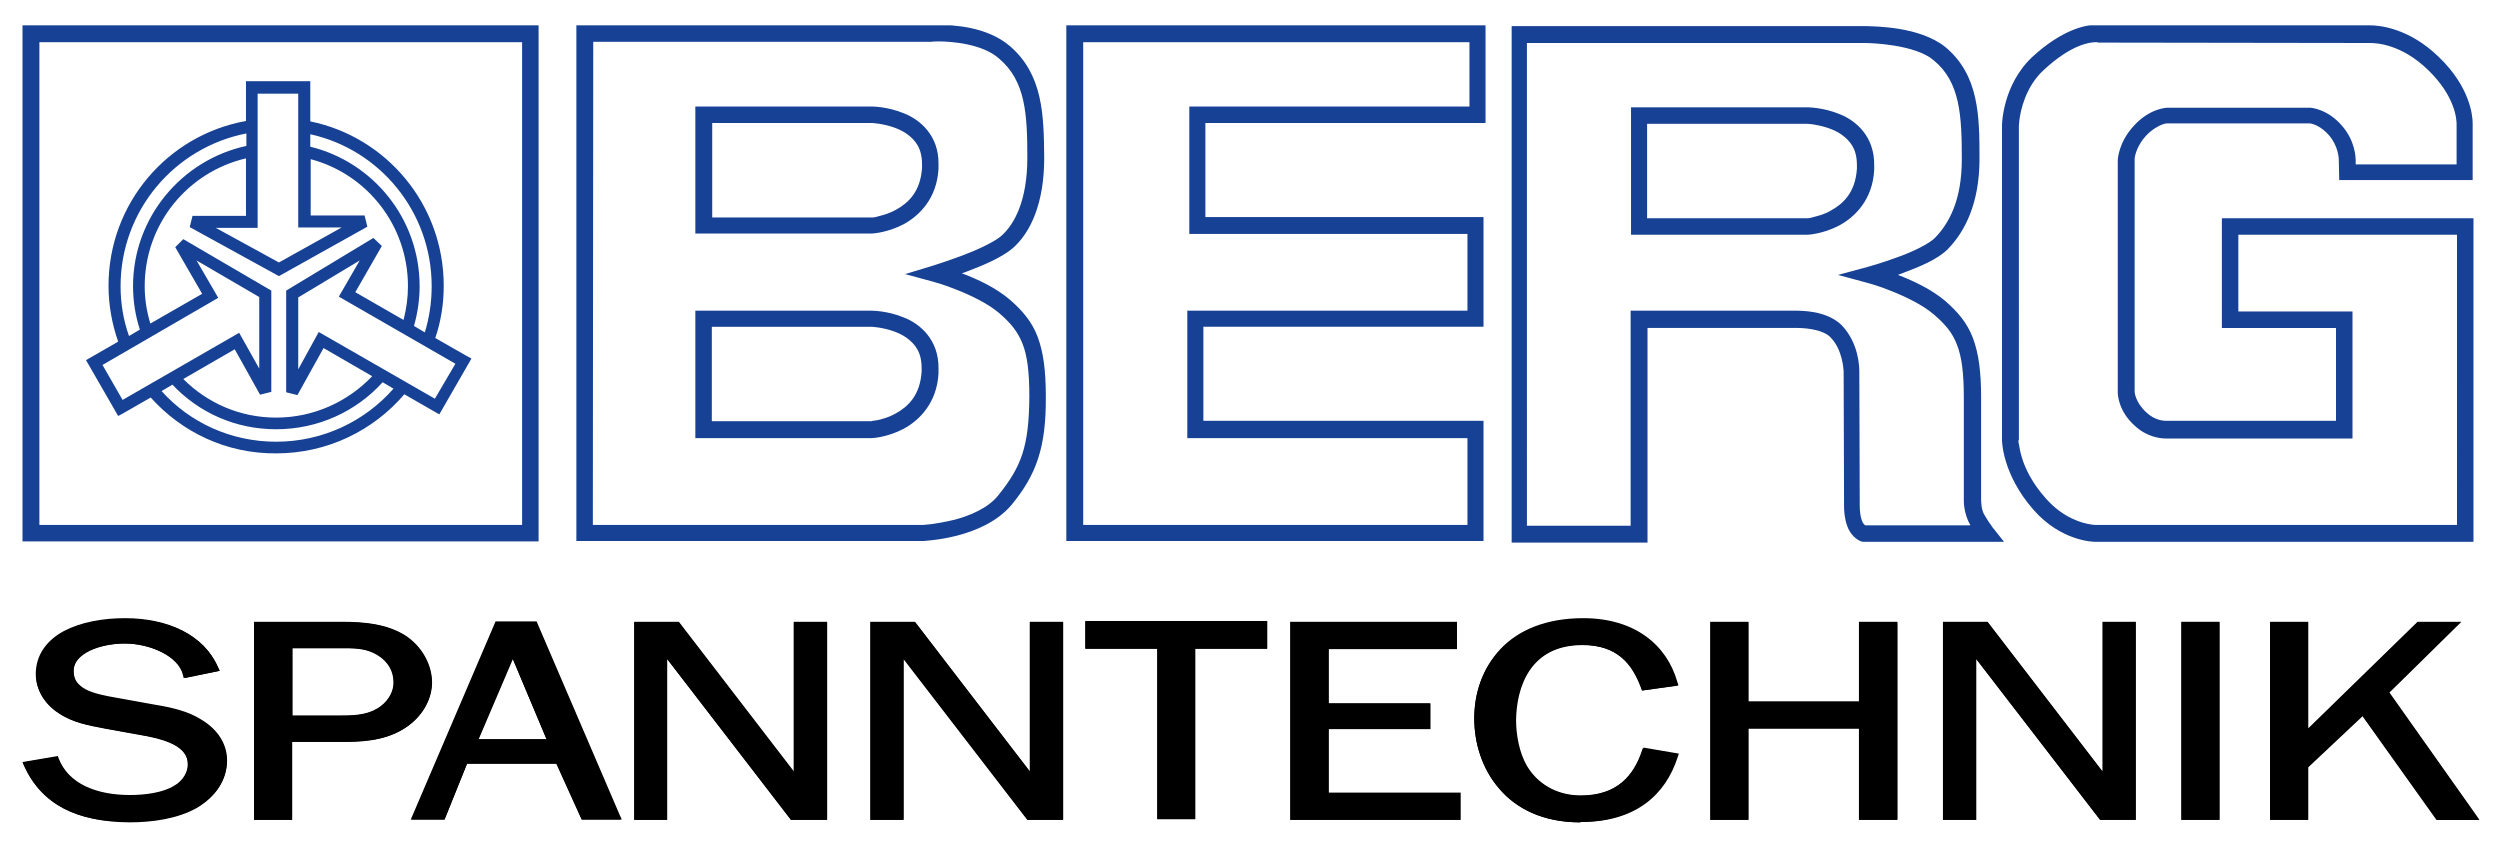
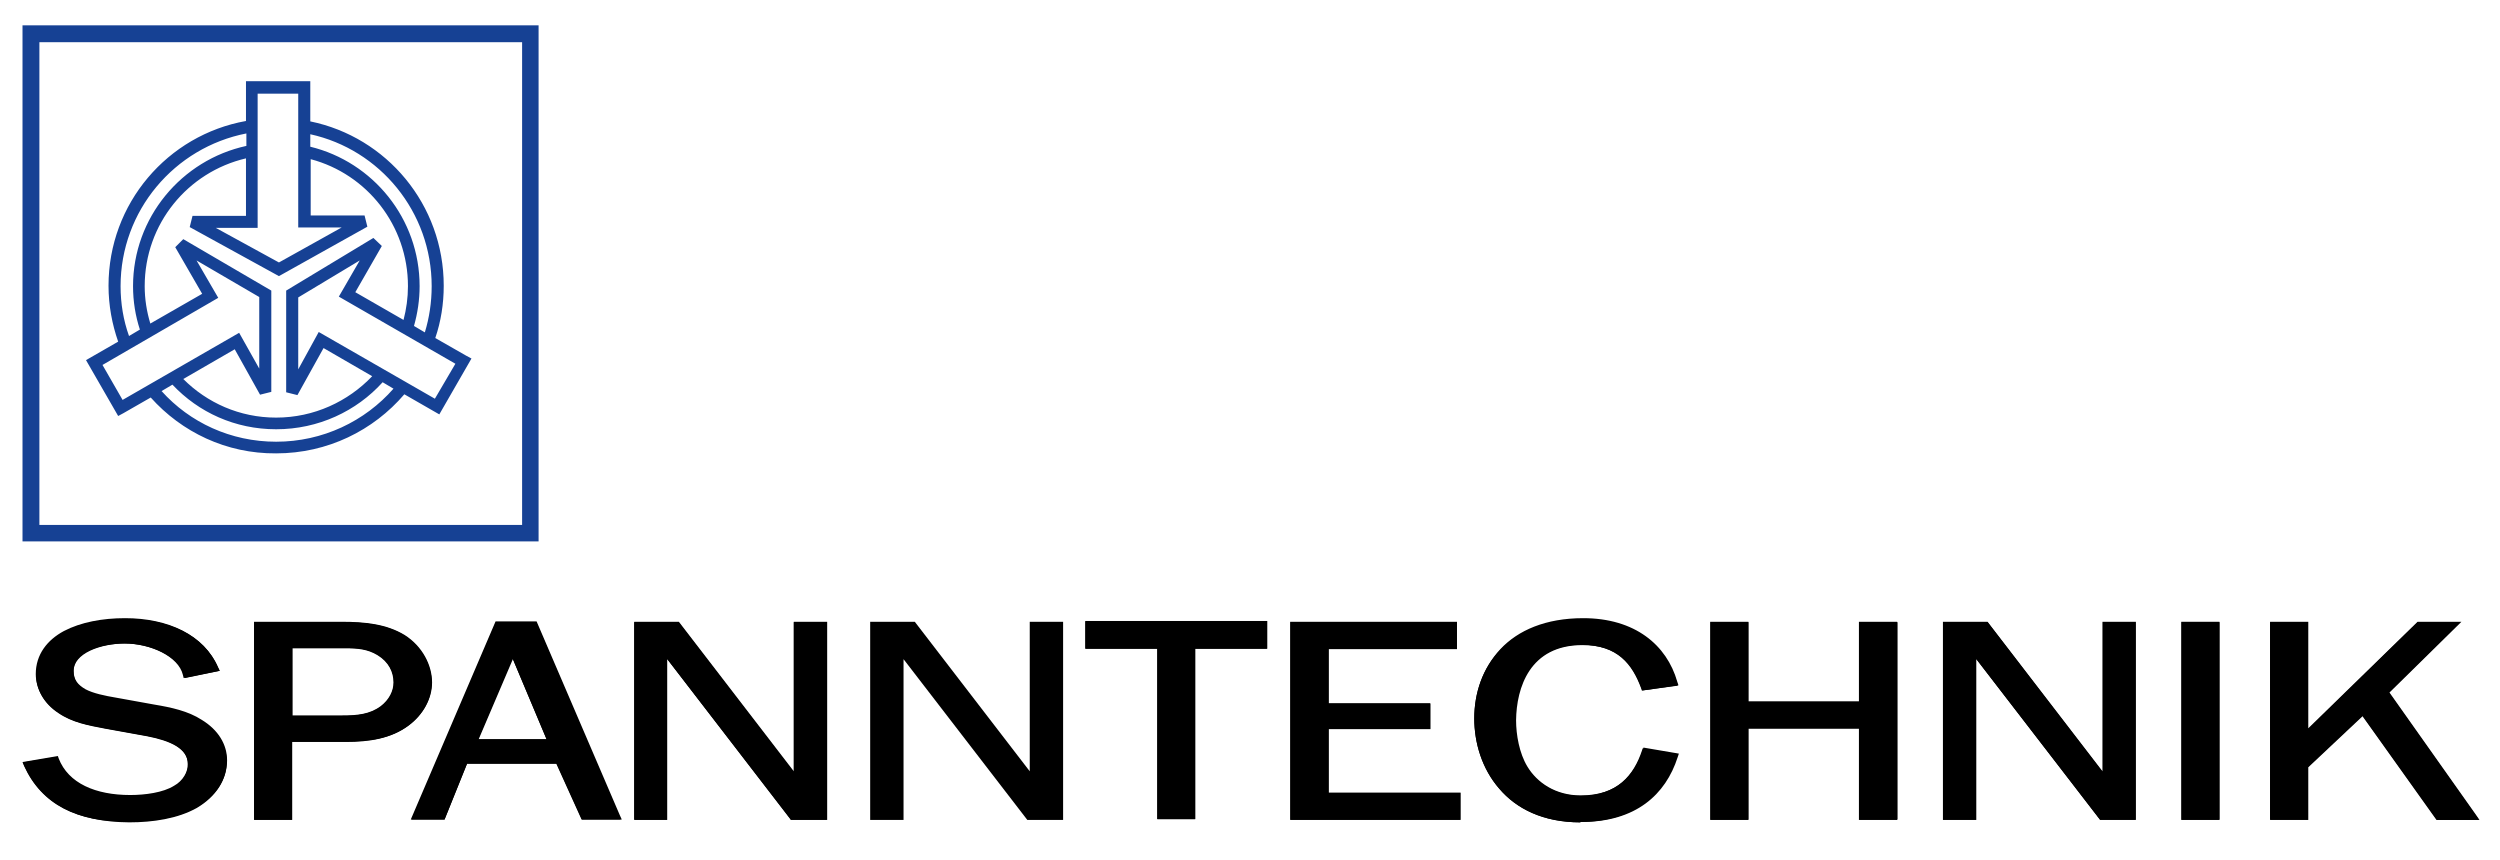
<svg xmlns="http://www.w3.org/2000/svg" xmlns:xlink="http://www.w3.org/1999/xlink" version="1.1" id="Ebene_1" x="0px" y="0px" viewBox="0 0 622 214" style="enable-background:new 0 0 622 214;" xml:space="preserve">
  <style type="text/css">
	.st0{fill:#164194;}
	.st1{clip-path:url(#SVGID_00000070107964681984330730000018160186480182490274_);fill:#164194;}
	.st2{clip-path:url(#SVGID_00000070107964681984330730000018160186480182490274_);}
	.st3{clip-path:url(#SVGID_00000070107964681984330730000018160186480182490274_);fill-rule:evenodd;clip-rule:evenodd;}
</style>
  <path class="st0" d="M5.6,134.8V8.4V6.3H134v128.4H5.6z M9.8,130.6h120.1V10.5H9.8L9.8,130.6z" />
  <g>
    <defs>
      <rect id="SVGID_1_" x="5.6" y="6.3" width="611.4" height="199.4" />
    </defs>
    <clipPath id="SVGID_00000119805762922954099240000005052644947140125088_">
      <use xlink:href="#SVGID_1_" style="overflow:visible;" />
    </clipPath>
    <path style="clip-path:url(#SVGID_00000119805762922954099240000005052644947140125088_);fill:#164194;" d="M37.5,98.9l-6.8,3.9   l-1.3,0.7l-8-13.9l8-4.6c-1.5-4.3-2.4-9-2.4-13.9c0-20.5,14.7-37.5,34.2-41v-8.4v-1.5h16v10c19,3.9,33.2,20.7,33.2,40.9   c0,4.5-0.7,8.9-2.1,13l7.7,4.4l-0.7,1.3l0.7-1.3l1.3,0.7l-8,13.9l-8.7-5c-7.7,9-19.1,14.7-31.9,14.7   C56.3,112.9,45.2,107.5,37.5,98.9 M68.7,109.9c11.6,0,22.1-5.1,29.2-13.2l-2.7-1.6c-6.5,7.2-16,11.7-26.5,11.7   c-10.2,0-19.3-4.2-25.8-11.1l-2.7,1.6C47.2,105.1,57.4,109.9,68.7,109.9 M68.7,103.9c9.4,0,17.9-4,23.9-10.3l-12.1-7L74,98.3   l-2.8-0.7l0-25.3l21.7-13.1l2.1,2l-6.6,11.5l12,6.9c0.7-2.7,1.1-5.5,1.1-8.4c0-15.1-10.2-27.9-24.2-31.6v14h13.4l0.7,2.8L69.4,68.7   L47.2,56.5l0.7-2.8h13.3V39.4C46.7,42.8,36,55.7,36,71.2c0,3.2,0.5,6.3,1.4,9.3l12.9-7.4l-6.7-11.6l2-2l21.9,12.8l0,25.2l-2.8,0.7   l-6.3-11.3l-12.8,7.4C51.5,100.2,59.6,103.9,68.7,103.9 M30,101.6l1.3-0.7L30,101.6z M54.3,74.1L25.5,90.8l5,8.7l29-16.7l5,8.9   l0-17.8l-15.6-9.1L54.3,74.1z M108.2,99.2l5.1-8.7l-29-16.7l5.2-9L74.2,74l0,17.9l5.1-9.3L108.2,99.2z M30,71.2   c0,4.3,0.7,8.5,2.1,12.4l2.7-1.6c-1.1-3.4-1.7-7-1.7-10.8c0-17.1,12.1-31.4,28.2-34.9v-3.1C43.4,36.7,30,52.4,30,71.2 M105.7,82.7   c1.1-3.6,1.7-7.5,1.7-11.5c0-18.5-12.9-34-30.2-37.8v3.1c15.6,3.8,27.2,17.9,27.2,34.7c0,3.4-0.5,6.7-1.4,9.9L105.7,82.7z    M69.4,65.3L85,56.6H74.2V23.3H64.1v33.4H53.7L69.4,65.3z M62.7,23.3v-1.5V23.3z" />
-     <path style="clip-path:url(#SVGID_00000119805762922954099240000005052644947140125088_);fill:#164194;" d="M376.1,135V6.5h88.1   c0.1,0,0.1,0,0.2,0c1.9,0.1,13.1,0,19.6,5.2c8.4,7,8.5,17.2,8.5,27.8c0,11.2-3.7,18.2-7.9,22.5c-2.6,2.6-7.1,4.4-11.1,5.9   c-0.4,0.2-0.9,0.3-1.3,0.5c3.7,1.4,8.4,3.6,11.8,6.5c3.1,2.7,5.5,5.5,6.9,9.3c1.4,3.8,2,8.3,2,14.7h0l0,25.4c0,0,0,0.6,0.1,1.5   c0.1,0.9,0.4,1.9,0.9,2.6c0.6,1,1.1,1.8,1.5,2.3c0.3,0.5,0.5,0.7,0.5,0.7l2.7,3.4h-34.9l-0.2,0c-0.5,0-2.8-0.9-3.9-3.9   c-0.7-1.9-0.8-3.9-0.8-5c0-0.4,0-0.7,0-0.9l-0.1-32.1c0,0,0-0.1,0-0.2c0-0.6-0.2-5.7-3.3-8.8c-0.9-1-2.9-1.7-4.7-2   c-1.8-0.3-3.3-0.3-3.3-0.3h-37.5V135H376.1z M380.2,130.8h25.5V77.3h41.6c0.2,0.1,6.9-0.3,10.9,3.6c4.4,4.6,4.4,10.7,4.4,11.7v0.1   l0.1,32.3l0,0.1c0,0,0,0.2,0,0.7c0,0.9,0.1,2.5,0.5,3.6c0.3,0.9,0.7,1.2,0.9,1.3h26.1c0,0,0,0,0-0.1c-1.7-2.9-1.6-6.1-1.6-6.2   l0-25.4c0-6.1-0.5-10.2-1.7-13.2c-1.1-3-2.9-5.1-5.8-7.6c-2.7-2.3-6.8-4.3-10.3-5.7c-3.4-1.4-6.1-2.1-6.1-2.1l-7.4-2l7.4-2   c0,0,3.3-0.9,7.1-2.3c3.8-1.3,8.1-3.4,9.6-4.9c3.5-3.6,6.7-9.3,6.7-19.6c0-10.8-0.4-19.2-7-24.6c-4.5-3.9-15.4-4.3-17-4.3h-0.1   l-0.1,0l-84,0V130.8z M521.2,134.8c-0.3,0-8.4-0.1-15.3-8c-7.7-8.8-7.8-17-7.8-17.3V31.2c0-0.2,0.1-10,7.5-17   c7.7-7.1,13.6-8,15.7-8c0.3,0,0.5,0,0.6,0l67.1,0.1c0.1,0,0.3,0,0.6,0c2.3,0,9.7,0.6,17.2,7.9c7.7,7.4,8.4,14.5,8.4,16.5   c0,0.2,0,0.3,0,0.4v13.7H582l-0.1-4.6l0-0.1v-0.2c0-0.7-0.2-3.6-2.4-6.2c-2-2.3-4-2.9-4.8-3c-0.1,0-0.2,0-0.2,0l-35.1,0l0,0   c-0.1,0-0.1,0-0.3,0c-0.3,0-0.7,0.1-1.2,0.3c-1,0.4-2.5,1.2-4,2.8c-2.1,2.3-2.7,4.7-2.8,5.6c0,0.2,0,0.3,0,0.3v57.7   c0,0.3,0.2,2.7,2.9,5.2c2.1,2,4.3,2.1,5,2.1c0.2,0,0.2,0,0.2,0l0.1,0h41.9V81.6h-28.4V54.3h62.6v80.5H521.2z M502.2,109.5   c0,0,0,0,0,0.2c0,0.2,0,0.5,0.1,0.8c0.1,0.7,0.3,1.8,0.7,3.2c0.8,2.7,2.5,6.4,6,10.3c4.4,5,9.2,6.2,11.3,6.5c0.7,0.1,1,0.1,1,0.1   h90V58.4h-54.4v19.1h28.4v31.6h-45.9c-0.1,0-0.3,0-0.5,0c-1.3,0-4.7-0.3-7.8-3.2c-4-3.6-4.2-7.6-4.2-8.3v0l0-57.7   c0-0.3,0.2-4.5,4-8.6c3.9-4.3,8-4.5,8.4-4.5h35.3l0.1,0c0.3,0,4.4,0.3,8,4.5c3.2,3.7,3.4,7.6,3.4,8.9c0,0.1,0,0.2,0,0.3l0,0.4h25.1   v-9.7l0-0.1c0,0,0,0,0-0.2c0-1.2-0.3-6.9-7.1-13.5c-6.6-6.4-12.8-6.7-14.4-6.7c-0.3,0-0.3,0-0.3,0l-0.1,0l-67.4-0.1V8.4l0.3-2   l-0.3,2v2.1h-0.2l-0.1,0c0,0-0.1,0-0.2,0c-1.1,0-5.8,0.3-12.9,6.9c-4.5,4.1-5.8,10-6.1,12.7c-0.1,0.9-0.1,1.3-0.1,1.3V109.5z    M265.3,134.8V8.4V6.3h104.3v24.3l-69.7,0v23.4h69.2v27.3h-69.7v23.4h69.7v29.9H265.3z M269.5,130.6h95.6V109h-69.7V77.3h69.7V58.2   h-69.2V26.5h69.7V10.5h-96.1L269.5,130.6z M143.4,134.8V8.4V6.3h88c0.3,0,1-0.1,2-0.1c3.8,0,12.2,0.4,17.9,5.3   c8.2,7.1,8.4,17.1,8.5,27.8c0,11.1-3.3,18.6-8,22.6c-2.7,2.2-7.1,4.1-11.1,5.6c-0.5,0.2-1,0.4-1.4,0.5c3.8,1.4,8.5,3.6,12,6.6   c3.1,2.7,5.5,5.5,6.9,9.3c1.4,3.8,2,8.3,2,14.7c0.1,12.6-2.3,19.5-8.6,27.1c-7.2,8.4-21.5,8.8-21.7,8.9l-0.1,0H143.4z M147.5,130.6   h82.2c0.2,0,0.9-0.1,2.1-0.2c1.3-0.2,3.2-0.5,5.3-1c4.1-1,8.8-3,11.3-6.2c5.8-7.2,7.6-12.2,7.7-24.5c0-6.1-0.5-10.2-1.7-13.2   c-1.2-3-2.9-5.1-5.8-7.6c-2.7-2.3-6.8-4.3-10.3-5.7c-3.4-1.4-6.1-2.1-6.1-2.1l-7-1.9l6.9-2.1c0,0,3.2-1,7-2.4   c3.8-1.4,8.1-3.4,9.9-4.9c3.5-3,6.6-9.1,6.6-19.5c0-10.8-0.4-19.1-7-24.7c-4.1-3.7-11.8-4.3-15.2-4.3c-1.1,0-1.7,0.1-1.7,0.1   l-0.1,0h-84L147.5,130.6z M145.4,10.5V8.4V10.5z M173,108.9V79.4v-2.1h43.8c0.2,0,4,0,8.1,1.7c4.1,1.6,8.7,5.6,8.6,12.7   c0,0.4,0,0.8,0,1.2c-0.4,7.4-4.8,11.7-8.7,13.8c-4,2.1-7.7,2.3-7.8,2.3l0,0H173z M177.2,104.8h39.5c0.1,0,0.2,0,0.4-0.1   c0.3,0,0.8-0.1,1.4-0.2c1.2-0.3,2.7-0.7,4.3-1.6c3.1-1.7,6.1-4.5,6.5-10.4c0-0.3,0-0.6,0-0.9c0-4-1.6-6-3.8-7.6   c-2.1-1.5-5-2.2-6.8-2.5c-1.3-0.2-2-0.2-2-0.2h-39.6V104.8z M175.1,81.4v-2.1V81.4z M405.8,58.4V28.8v-2.1h43.8c0.1,0,4,0,8.1,1.7   c4.1,1.6,8.7,5.6,8.6,12.7c0,0.4,0,0.8,0,1.2c-0.4,7.4-4.8,11.7-8.7,13.8c-4,2.1-7.7,2.3-7.8,2.3h-0.1H405.8z M409.9,54.3h39.5   c0.1,0,0.2,0,0.4,0c0.3,0,0.8-0.1,1.4-0.3c1.2-0.3,2.8-0.7,4.3-1.6c3.1-1.7,6.1-4.5,6.5-10.4c0-0.3,0-0.6,0-0.9c0-4-1.6-6-3.8-7.6   c-2.1-1.5-5-2.2-6.8-2.5c-1.2-0.2-2-0.2-2-0.2h-39.6V54.3z M407.8,30.9v-2.1V30.9z M173,58.2V28.6v-2.1h43.8c0.2,0,4,0,8.1,1.7   c4.1,1.6,8.7,5.6,8.6,12.6c0,0.4,0,0.8,0,1.2c-0.4,7.4-4.8,11.7-8.7,13.8c-4,2.1-7.7,2.3-7.8,2.3h0H173z M177.2,54.1h39.6   c0.1,0,0.2,0,0.4,0c0.3,0,0.8-0.1,1.4-0.3c1.2-0.3,2.7-0.7,4.3-1.6c3.1-1.7,6.1-4.5,6.5-10.4c0-0.3,0-0.6,0-0.9c0-4-1.6-6-3.8-7.6   c-2.1-1.5-5-2.2-6.8-2.5c-1.3-0.2-2-0.2-2-0.2h-39.6V54.1z M175.1,30.7v-2.1V30.7z" />
    <path style="clip-path:url(#SVGID_00000119805762922954099240000005052644947140125088_);" d="M6.8,190.3   c4.2,9.2,12.7,13.6,25.5,13.6c5.7,0,11.8-0.8,16.4-3.5c4.6-2.6,7.1-6.5,7.1-10.8c0-3.8-1.9-7-5.9-9.4c-3.2-2.1-7.3-3-11.5-3.7   l-9.4-1.7c-5.9-1-11.4-2.2-11.4-7.6c0-5.2,7.5-7.6,13.5-7.6c6.7,0,14,3.2,15.4,8.4l7.2-1.5c-3.4-7.7-11.8-11.7-22.4-11.7   c-10.9,0-21.4,4-21.4,13.1c0,3.3,1.8,6.6,5.1,8.8c3.3,2.3,7.2,3.1,11.4,3.8l10.5,1.9c5.5,1,10.7,3,10.7,7.8c0,2.3-1.5,4.7-3.9,6.1   c-2.9,1.7-7.5,2.4-11.3,2.4c-8.8,0-16-3.1-18.6-9.7L6.8,190.3z" />
    <path style="clip-path:url(#SVGID_00000119805762922954099240000005052644947140125088_);" d="M6,190.6l-0.4-1l8.8-1.5l0.2,0.6   c2.4,6.2,9.2,9.1,17.8,9.1c3.7,0,8.2-0.6,10.9-2.3c2.2-1.2,3.5-3.5,3.4-5.4c0-2.1-1.1-3.4-2.9-4.6c-1.8-1.1-4.4-1.9-7.2-2.4   l-10.5-1.9c-4.2-0.8-8.2-1.5-11.7-4c-3.5-2.3-5.5-5.9-5.5-9.5c0-4.9,2.9-8.5,7-10.7c4.2-2.2,9.6-3.2,15.2-3.2   c10.7,0,19.6,4.1,23.1,12.2l0.4,0.9l-8.9,1.8l-0.2-0.8c-1.1-4.6-8.1-7.8-14.6-7.8c-2.9,0-6.2,0.6-8.6,1.7c-2.5,1.2-4,2.8-4,5   c0,2.4,1.1,3.6,3,4.7c1.9,1,4.7,1.6,7.7,2.1l9.4,1.7c4.2,0.7,8.4,1.6,11.8,3.8c4.1,2.5,6.3,6.1,6.3,10.1c0,4.6-2.7,8.8-7.5,11.6   c-4.8,2.8-11.1,3.6-16.8,3.6h-0.2C19.2,204.6,10.4,200.2,6,190.6 M32.3,203c5.6,0,11.6-0.8,16-3.4c4.4-2.5,6.6-6.1,6.7-10.1   c0-3.5-1.7-6.4-5.5-8.8c-3-2-7.1-2.9-11.2-3.6l-9.4-1.7c-2.9-0.5-5.8-1.1-8.1-2.3c-2.3-1.1-4-3.1-3.9-6.1c0.2-6.2,8.2-8.3,14.3-8.4   c6.6,0,13.9,2.9,16,8.3l5.4-1.1c-3.5-6.7-11.3-10.2-21.2-10.3c-5.4,0-10.6,1-14.4,3c-3.8,2.1-6.1,5-6.2,9.3c0,3,1.7,6,4.8,8.1   c3.1,2.2,6.8,2.9,11,3.7l10.5,1.9c2.8,0.5,5.6,1.3,7.7,2.6c2.1,1.3,3.7,3.3,3.7,6c0,2.6-1.7,5.3-4.3,6.8c-3.2,1.9-7.8,2.5-11.7,2.5   c-8.7,0-16.2-2.9-19.1-9.6L8,190.9C12.2,199.1,20.1,203,32.3,203" />
-     <path style="clip-path:url(#SVGID_00000119805762922954099240000005052644947140125088_);" d="M6.8,190.3   c4.2,9.2,12.7,13.6,25.5,13.6c5.7,0,11.8-0.8,16.4-3.5c4.6-2.6,7.1-6.5,7.1-10.8c0-3.8-1.9-7-5.9-9.4c-3.2-2.1-7.3-3-11.5-3.7   l-9.4-1.7c-5.9-1-11.4-2.2-11.4-7.6c0-5.2,7.5-7.6,13.5-7.6c6.7,0,14,3.2,15.4,8.4l7.2-1.5c-3.4-7.7-11.8-11.7-22.4-11.7   c-10.9,0-21.4,4-21.4,13.1c0,3.3,1.8,6.6,5.1,8.8c3.3,2.3,7.2,3.1,11.4,3.8l10.5,1.9c5.5,1,10.7,3,10.7,7.8c0,2.3-1.5,4.7-3.9,6.1   c-2.9,1.7-7.5,2.4-11.3,2.4c-8.8,0-16-3.1-18.6-9.7L6.8,190.3z" />
    <path style="clip-path:url(#SVGID_00000119805762922954099240000005052644947140125088_);" d="M6.1,190.6l-0.4-0.9l8.6-1.4l0.2,0.6   c2.4,6.2,9.3,9.2,17.9,9.2c3.7,0,8.2-0.6,10.9-2.3c2.2-1.3,3.5-3.5,3.5-5.5c0.1-4.1-4.6-6-10.1-7.1l-10.5-1.9   c-4.2-0.8-8.2-1.5-11.7-3.9c-3.5-2.3-5.5-5.8-5.5-9.4C9.3,158,20.3,154,31.3,154c10.7,0,19.5,4,23,12.1l0.4,0.8l-8.7,1.8l-0.2-0.7   c-1.1-4.6-8.2-7.9-14.7-7.9c-2.9,0-6.2,0.6-8.7,1.8c-2.5,1.2-4.1,2.9-4.1,5.1c0,2.4,1.1,3.7,3.1,4.8c2,1,4.8,1.6,7.7,2.1l9.4,1.7   c4.2,0.7,8.4,1.6,11.7,3.8c4.1,2.5,6.2,6.1,6.2,10.1c0,4.6-2.7,8.7-7.4,11.5c-4.8,2.7-11,3.6-16.8,3.6h-0.1   C19.3,204.5,10.4,200.1,6.1,190.6 M32.3,203.1c5.6,0,11.7-0.8,16.1-3.4c4.4-2.6,6.7-6.2,6.7-10.2c0-3.5-1.7-6.5-5.5-8.8   c-3-2-7.1-2.9-11.2-3.6l-9.4-1.7c-3-0.5-5.8-1.1-8.1-2.3c-2.3-1.1-3.9-3.1-3.9-6c0.2-6.1,8.2-8.3,14.2-8.3c6.6,0,13.9,2.9,15.9,8.3   l5.6-1.1c-3.5-6.8-11.3-10.4-21.3-10.4c-5.4,0-10.6,1-14.4,3c-3.8,2.1-6.2,5.1-6.2,9.4c0,3.1,1.7,6.1,4.8,8.2   c3.1,2.2,6.9,2.9,11.1,3.7l10.5,1.9c5.5,1,11.2,3,11.3,8.5c0,2.6-1.6,5.2-4.2,6.7c-3.2,1.8-7.8,2.5-11.7,2.5   c-8.7,0-16.2-2.9-19.1-9.6l-5.5,0.9C12.1,199.2,20,203,32.3,203.1" />
    <polygon style="clip-path:url(#SVGID_00000119805762922954099240000005052644947140125088_);" points="615.4,203.1 593.5,172.1    610.4,155.5 601.9,155.5 573.6,183.1 573.6,155.5 565.7,155.5 565.7,203.1 573.6,203.1 573.6,190.4 588,176.9 606.7,203.1  " />
    <path style="clip-path:url(#SVGID_00000119805762922954099240000005052644947140125088_);" d="M564.8,204v-49.3h9.5v26.5l27.2-26.5   h10.9l-17.9,17.6l21.5,30.4l-0.7,0.5v-0.8v0.8l0.7-0.5l0.9,1.3h-10.7l-18.4-25.8l-13.5,12.7V204H564.8z M607.1,202.3h6.7L592.4,172   l16-15.8h-6.2l-29.5,28.8v-28.8h-6.2v46h6.2V190l15.3-14.4L607.1,202.3z" />
    <polygon style="clip-path:url(#SVGID_00000119805762922954099240000005052644947140125088_);" points="615.4,203.1 593.5,172.1    610.4,155.5 601.9,155.5 573.6,183.1 573.6,155.5 565.7,155.5 565.7,203.1 573.6,203.1 573.6,190.4 588,176.9 606.7,203.1  " />
    <path style="clip-path:url(#SVGID_00000119805762922954099240000005052644947140125088_);" d="M606.3,203.9L587.8,178l-13.6,12.8   v13.1h-9.4v-49.1h9.4v26.7l27.3-26.7h10.6l-17.8,17.5l21.6,30.5l-0.6,0.4v-0.7v0.7l0.6-0.4l0.8,1.2H606.3z M607,202.4h6.9   L592.5,172l16.1-15.9h-6.4l-29.4,28.7v-28.7h-6.4v46.2h6.4v-12.3l15.2-14.3L607,202.4z" />
    <rect x="543.5" y="155.5" style="clip-path:url(#SVGID_00000119805762922954099240000005052644947140125088_);" width="7.9" height="47.7" />
    <path style="clip-path:url(#SVGID_00000119805762922954099240000005052644947140125088_);" d="M542.7,204v-49.3h9.5v48.5v0.8H542.7   z M551.4,203.1v-0.8V203.1z M544.3,202.3h6.2v-46h-6.2V202.3z" />
-     <rect x="543.5" y="155.5" style="clip-path:url(#SVGID_00000119805762922954099240000005052644947140125088_);" width="7.9" height="47.7" />
    <path style="clip-path:url(#SVGID_00000119805762922954099240000005052644947140125088_);" d="M542.8,203.9v-49.1h9.4v48.4v0.7   H542.8z M551.4,203.1v-0.7V203.1z M544.2,202.4h6.4v-46.2h-6.4V202.4z" />
    <polygon style="clip-path:url(#SVGID_00000119805762922954099240000005052644947140125088_);" points="530.6,203.1 530.6,155.5    524,155.5 524,194.3 494.2,155.5 484.3,155.5 484.3,203.1 490.9,203.1 490.9,161.6 522.9,203.1  " />
    <path style="clip-path:url(#SVGID_00000119805762922954099240000005052644947140125088_);" d="M522.5,204l-30.8-40v40h-8.3v-49.3   h11.1l28.6,37.2v-37.2h8.3v48.5v0.8H522.5z M530.6,203.1v-0.8V203.1z M485.1,202.3h5v-43.1l33.2,43.1h6.5v-46h-5v40.5l-31-40.5   h-8.7V202.3z" />
    <polygon style="clip-path:url(#SVGID_00000119805762922954099240000005052644947140125088_);" points="530.6,203.1 530.6,155.5    524,155.5 524,194.3 494.2,155.5 484.3,155.5 484.3,203.1 490.9,203.1 490.9,161.6 522.9,203.1  " />
    <path style="clip-path:url(#SVGID_00000119805762922954099240000005052644947140125088_);" d="M522.5,203.9l-30.9-40.1v40.1h-8.1   v-49.1h11l28.7,37.4v-37.4h8.1v48.4v0.7H522.5z M530.6,203.1v-0.7V203.1z M523.2,202.4h6.6v-46.2h-5.1v40.3l-30.9-40.3H485v46.2   h5.1v-43L523.2,202.4z" />
    <polygon style="clip-path:url(#SVGID_00000119805762922954099240000005052644947140125088_);" points="471.3,203.1 471.3,155.5    463.4,155.5 463.4,175.3 434.2,175.3 434.2,155.5 426.3,155.5 426.3,203.1 434.2,203.1 434.2,180.5 463.4,180.5 463.4,203.1  " />
    <path style="clip-path:url(#SVGID_00000119805762922954099240000005052644947140125088_);" d="M425.5,204v-49.3h9.5v19.8h27.5   v-19.8h9.5v48.5v0.8h-9.5v-22.7h-27.5V204H425.5z M471.3,203.1v-0.8V203.1z M464.2,179.6v22.7h6.2v-46h-6.2v19.8h-30.8v-19.8h-6.2   v46h6.2v-22.7H464.2z" />
    <polygon style="clip-path:url(#SVGID_00000119805762922954099240000005052644947140125088_);" points="471.3,203.1 471.3,155.5    463.4,155.5 463.4,175.3 434.2,175.3 434.2,155.5 426.3,155.5 426.3,203.1 434.2,203.1 434.2,180.5 463.4,180.5 463.4,203.1  " />
    <path style="clip-path:url(#SVGID_00000119805762922954099240000005052644947140125088_);" d="M462.7,203.9v-22.7H435v22.7h-9.4   v-49.1h9.4v19.8h27.7v-19.8h9.4v48.4v0.7H462.7z M471.3,203.1v-0.7V203.1z M464.1,179.7v22.7h6.4v-46.2h-6.4V176h-30.6v-19.8h-6.4   v46.2h6.4v-22.7H464.1z" />
    <path style="clip-path:url(#SVGID_00000119805762922954099240000005052644947140125088_);" d="M409.3,187.1   c-2,6.3-6.5,11.7-16.1,11.7c-6.6,0-11.5-3.4-14-7.6c-2.1-3.5-2.9-8.1-2.9-11.9c0-8.3,3.7-19.5,17.3-19.5c9.4,0,13.3,5.2,15.5,11.3   l7.4-1c-2.6-8.8-10-15.2-22.7-15.2c-18.3,0-26.2,11.7-26.2,24c0,11.7,7.4,25,25.6,25c13.3,0,20.4-6.5,23.3-15.6L409.3,187.1z" />
    <path style="clip-path:url(#SVGID_00000119805762922954099240000005052644947140125088_);" d="M393.2,204.6c-9.3,0-16-3.4-20.2-8.4   c-4.3-5-6.2-11.4-6.2-17.5c0-6.3,2.1-12.5,6.5-17.2c4.4-4.7,11.3-7.7,20.6-7.7c12.9,0,20.8,6.7,23.4,15.8l0.3,0.9l-9,1.3l-0.2-0.6   c-2.2-5.9-5.7-10.7-14.7-10.7c-13.1,0-16.4,10.6-16.5,18.7c0,3.6,0.8,8.2,2.8,11.5c2.4,4,7,7.2,13.3,7.2c9.3,0,13.3-5.1,15.4-11.2   l0.2-0.7l8.8,1.5l-0.3,0.9c-3,9.3-10.4,16.1-23.9,16.1H393.2z M368.4,178.8c0.1,11.4,7.1,24.2,24.8,24.2c12.6,0,19.1-5.8,22.2-14.1   l-5.5-0.9c-2.2,6.2-7.1,11.7-16.7,11.6c-6.9,0-12-3.6-14.7-8c-2.2-3.7-3-8.4-3.1-12.3c0-4.3,0.9-9.3,3.7-13.3c2.7-4.1,7.4-7,14.5-7   c9.4,0,13.8,5.2,16,11.2l5.8-0.8c-2.7-8-9.7-13.7-21.6-13.7C375.9,155.6,368.5,166.9,368.4,178.8 M409.2,187.9l0.1-0.8L409.2,187.9   z" />
    <path style="clip-path:url(#SVGID_00000119805762922954099240000005052644947140125088_);" d="M409.3,187.1   c-2,6.3-6.5,11.7-16.1,11.7c-6.6,0-11.5-3.4-14-7.6c-2.1-3.5-2.9-8.1-2.9-11.9c0-8.3,3.7-19.5,17.3-19.5c9.4,0,13.3,5.2,15.5,11.3   l7.4-1c-2.6-8.8-10-15.2-22.7-15.2c-18.3,0-26.2,11.7-26.2,24c0,11.7,7.4,25,25.6,25c13.3,0,20.4-6.5,23.3-15.6L409.3,187.1z" />
    <path style="clip-path:url(#SVGID_00000119805762922954099240000005052644947140125088_);" d="M393.2,204.6   c-9.3,0-15.9-3.4-20.2-8.4c-4.3-4.9-6.2-11.4-6.2-17.4c0-6.3,2-12.5,6.5-17.1c4.4-4.6,11.2-7.6,20.5-7.6c12.9,0,20.7,6.7,23.4,15.7   l0.2,0.8l-8.9,1.2l-0.2-0.6c-2.2-5.9-5.8-10.7-14.8-10.8c-13.1,0-16.5,10.7-16.6,18.8c0,3.6,0.8,8.2,2.8,11.5   c2.5,4,7.1,7.3,13.4,7.3c9.3,0,13.4-5.2,15.4-11.2l0.2-0.6l8.6,1.4l-0.3,0.8c-3,9.2-10.4,16.1-23.9,16.1H393.2z M368.3,178.8   c0.1,11.5,7.1,24.3,24.9,24.3c12.6,0,19.3-5.9,22.3-14.2l-5.7-0.9c-2.1,6.2-7,11.7-16.6,11.6c-6.9,0-12-3.6-14.7-8   c-2.2-3.6-3-8.4-3-12.3c0-4.2,0.9-9.2,3.7-13.3c2.7-4,7.4-7,14.4-7c9.4,0,13.7,5.2,16,11.2l6-0.8c-2.7-8-9.7-13.8-21.7-13.9   C375.9,155.5,368.4,166.8,368.3,178.8 M409.2,187.8l0.1-0.7L409.2,187.8z" />
    <polygon style="clip-path:url(#SVGID_00000119805762922954099240000005052644947140125088_);" points="362.5,198 329.7,198    329.7,180.5 355,180.5 355,175.7 329.7,175.7 329.7,160.6 361.6,160.6 361.6,155.5 321.8,155.5 321.8,203.1 362.5,203.1  " />
    <path style="clip-path:url(#SVGID_00000119805762922954099240000005052644947140125088_);" d="M321,204v-49.3h41.5v6.8l-31.9,0   v13.5h25.3v6.4h-25.3v15.8h32v0.8v-0.8h0.8v6.8H321z M322.6,202.3h39.1v-3.5h-32.8v-19.1h25.3v-3.1h-25.3v-16.8h31.9v-3.5h-38.2   V202.3z" />
    <polygon style="clip-path:url(#SVGID_00000119805762922954099240000005052644947140125088_);" points="362.5,198 329.7,198    329.7,180.5 355,180.5 355,175.7 329.7,175.7 329.7,160.6 361.6,160.6 361.6,155.5 321.8,155.5 321.8,203.1 362.5,203.1  " />
    <path style="clip-path:url(#SVGID_00000119805762922954099240000005052644947140125088_);" d="M321.1,203.9v-49.1h41.3v6.6h-31.9   V175h25.3v6.3h-25.3v16h32.1v0.7v-0.7h0.7v6.6H321.1z M322.6,202.4h39.2v-3.7H329v-18.9h25.3v-3.3H329v-16.6h31.9v-3.7h-38.3V202.4   z" />
    <polygon style="clip-path:url(#SVGID_00000119805762922954099240000005052644947140125088_);" points="296.6,203.1 296.6,160.7    314.5,160.7 314.5,155.5 270.8,155.5 270.8,160.7 288.7,160.7 288.7,203.1  " />
    <path style="clip-path:url(#SVGID_00000119805762922954099240000005052644947140125088_);" d="M287.9,203.9v-42.5H270v-6.9h45.3   v6.9h-17.9v41.6v0.8H287.9z M296.6,203.1v-0.8V203.1z M271.6,159.8h17.9v42.5h6.2v-42.5h17.9v-3.6h-42V159.8z" />
    <polygon style="clip-path:url(#SVGID_00000119805762922954099240000005052644947140125088_);" points="296.6,203.1 296.6,160.7    314.5,160.7 314.5,155.5 270.8,155.5 270.8,160.7 288.7,160.7 288.7,203.1  " />
    <path style="clip-path:url(#SVGID_00000119805762922954099240000005052644947140125088_);" d="M288,203.9v-42.5h-17.9v-6.7h45.1   v6.7h-17.9v41.7v0.7H288z M296.6,203.1v-0.7V203.1z M271.6,159.9h17.9v42.5h6.4v-42.5h17.9v-3.7h-42.2V159.9z" />
    <polygon style="clip-path:url(#SVGID_00000119805762922954099240000005052644947140125088_);" points="263.7,203.1 263.7,155.5    257.1,155.5 257.1,194.3 227.3,155.5 217.4,155.5 217.4,203.1 224,203.1 224,161.6 256,203.1  " />
    <path style="clip-path:url(#SVGID_00000119805762922954099240000005052644947140125088_);" d="M255.6,204l-30.8-40v40h-8.3v-49.3   h11.1l28.6,37.2v-37.2h8.3v48.5v0.8H255.6z M263.7,203.1v-0.8V203.1z M218.2,202.3h5v-43.2l33.2,43.2h6.5v-46h-5v40.5l-31-40.5   h-8.7V202.3z" />
    <polygon style="clip-path:url(#SVGID_00000119805762922954099240000005052644947140125088_);" points="263.7,203.1 263.7,155.5    257.1,155.5 257.1,194.3 227.3,155.5 217.4,155.5 217.4,203.1 224,203.1 224,161.6 256,203.1  " />
-     <path style="clip-path:url(#SVGID_00000119805762922954099240000005052644947140125088_);" d="M255.7,203.9l-30.9-40.1v40.1h-8.1   v-49.1h11l28.7,37.4v-37.4h8.1v48.4v0.7H255.7z M263.7,203.1v-0.7V203.1z M256.4,202.4h6.6v-46.2h-5.1v40.3l-30.9-40.3h-8.8v46.2   h5.1v-43L256.4,202.4z" />
    <polygon style="clip-path:url(#SVGID_00000119805762922954099240000005052644947140125088_);" points="204.9,203.1 204.9,155.5    198.3,155.5 198.3,194.3 168.4,155.5 158.5,155.5 158.5,203.1 165.1,203.1 165.1,161.6 197.1,203.1  " />
    <path style="clip-path:url(#SVGID_00000119805762922954099240000005052644947140125088_);" d="M196.7,203.9L166,164v40h-8.2v-49.3   h11.1l28.6,37.2v-37.2h8.3v48.5v0.8H196.7z M204.9,203.1v-0.8V203.1z M197.6,202.3h6.5v-46h-5v40.5l-31-40.5h-8.7v46h4.9v-43.1   L197.6,202.3z" />
    <polygon style="clip-path:url(#SVGID_00000119805762922954099240000005052644947140125088_);" points="204.9,203.1 204.9,155.5    198.3,155.5 198.3,194.3 168.4,155.5 158.5,155.5 158.5,203.1 165.1,203.1 165.1,161.6 197.1,203.1  " />
    <path style="clip-path:url(#SVGID_00000119805762922954099240000005052644947140125088_);" d="M196.8,203.9l-30.9-40.1v40.1h-8.1   v-49.1h11l28.7,37.4v-37.4h8.1v48.4v0.7H196.8z M204.9,203.1v-0.7V203.1z M197.5,202.4h6.6v-46.2H199v40.3l-30.9-40.3h-8.8v46.2   h5.1v-43L197.5,202.4z" />
    <path style="clip-path:url(#SVGID_00000119805762922954099240000005052644947140125088_);fill-rule:evenodd;clip-rule:evenodd;" d="   M153.3,203.1l-20.4-47.7h-9.1l-20.4,47.7h6.6l5.6-13.9h23.3l6.3,13.9H153.3z M137.2,184.7h-19.4l9.7-22.9L137.2,184.7z" />
    <path style="clip-path:url(#SVGID_00000119805762922954099240000005052644947140125088_);" d="M144.7,203.9l-6.3-13.9h-22.2   l-5.6,13.9h-8.4l21.1-49.3h10.2l20.7,48.2l-0.8,0.3v-0.8v0.8l0.8-0.3l0.5,1.1H144.7z M139.5,188.4l6.3,13.9h6.3l-19.7-46h-8   l-19.7,46h4.8l5.6-13.9H139.5z M116.6,185.5l11-25.8l10.4,24.7l-0.8,0.3v-0.8v0.8l0.8-0.3l0.5,1.1H116.6z M119.1,183.9h16.9   l-8.4-19.9L119.1,183.9z" />
-     <path style="clip-path:url(#SVGID_00000119805762922954099240000005052644947140125088_);" d="M153.3,203.1l-20.4-47.7h-9.1   l-20.4,47.7h6.6l5.6-13.9h23.3l6.3,13.9H153.3z M137.2,184.7h-19.4l9.7-22.9L137.2,184.7z" />
    <path style="clip-path:url(#SVGID_00000119805762922954099240000005052644947140125088_);" d="M144.8,203.9l-6.3-13.9h-22.3   l-5.6,13.9h-8.2l21-49.1h10l20.6,48.1l-0.7,0.3v-0.7v0.7l0.7-0.3l0.4,1H144.8z M139.4,188.5l6.3,13.9h6.5l-19.8-46.2h-8.1   l-19.7,46.2h5l5.6-13.9H139.4z M116.7,185.4l10.8-25.5l10.3,24.5l-0.7,0.3V184v0.7l0.7-0.3l0.4,1H116.7z M118.9,184h17.1l-8.5-20.3   L118.9,184z" />
    <path style="clip-path:url(#SVGID_00000119805762922954099240000005052644947140125088_);fill-rule:evenodd;clip-rule:evenodd;" d="   M71.9,203.1v-19.4H86c5.7,0,10.9-0.8,15.1-3.9c3.5-2.6,5.5-6.4,5.5-10.1c0-4-2.3-8.5-6.4-11.1c-4.3-2.7-9.7-3.2-15.1-3.2H64v47.7   H71.9z M71.9,178.8v-18.3h13.9c3.2,0,5.9,0.2,8.5,1.8c3,1.8,4.4,4.7,4.4,7.5c0,2.4-1.2,4.9-3.5,6.6c-2.9,2.2-6.2,2.4-10,2.4H71.9z" />
    <path style="clip-path:url(#SVGID_00000119805762922954099240000005052644947140125088_);" d="M63.2,204v-49.3h21.9   c5.5,0,11,0.5,15.6,3.3c4.4,2.8,6.8,7.5,6.8,11.8c0,4-2.2,8-5.8,10.7c-4.4,3.3-9.9,4.1-15.6,4.1H72.7v18.6v0.8H63.2z M71.9,203.1   v-0.8V203.1z M64.8,202.3h6.2v-19.4H86c5.6,0,10.6-0.8,14.6-3.7c3.3-2.4,5.2-6,5.2-9.4c0-3.7-2.1-7.9-6-10.4   c-4.1-2.6-9.3-3.1-14.7-3.1l-20.3,0V202.3z M71.9,179.6v-0.8h0.8h-0.8V179.6h-0.8v-20h14.7c3.2,0,6.1,0.2,9,1.9   c3.3,1.9,4.8,5.1,4.8,8.2c0,2.7-1.3,5.4-3.8,7.3c-3.2,2.3-6.7,2.6-10.5,2.6H71.9z M85.2,178c3.7,0,6.8-0.3,9.5-2.3   c2.1-1.6,3.2-3.8,3.2-5.9c0-2.6-1.2-5.1-4-6.8c-2.5-1.5-4.9-1.7-8.1-1.7h-13V178H85.2z" />
    <path style="clip-path:url(#SVGID_00000119805762922954099240000005052644947140125088_);" d="M71.9,203.1v-19.4H86   c5.7,0,10.9-0.8,15.1-3.9c3.5-2.6,5.5-6.4,5.5-10.1c0-4-2.3-8.5-6.4-11.1c-4.3-2.7-9.7-3.2-15.1-3.2H64v47.7H71.9z M71.9,178.8   v-18.3h13.9c3.2,0,5.9,0.2,8.5,1.8c3,1.8,4.4,4.7,4.4,7.5c0,2.4-1.2,4.9-3.5,6.6c-2.9,2.2-6.2,2.4-10,2.4H71.9z" />
    <path style="clip-path:url(#SVGID_00000119805762922954099240000005052644947140125088_);" d="M63.3,203.9v-49.1h21.8   c5.5,0,11,0.5,15.5,3.3c4.3,2.8,6.8,7.4,6.8,11.7c0,4-2.1,8-5.8,10.7c-4.4,3.3-9.8,4-15.6,4H72.6v18.7v0.7H63.3z M71.9,203.1v-0.7   V203.1z M64.7,202.4h6.4V183H86c5.6,0,10.7-0.8,14.7-3.8c3.3-2.4,5.2-6.1,5.2-9.5c0-3.8-2.2-8-6.1-10.5c-4.1-2.6-9.4-3.1-14.7-3.1   H64.7V202.4z M71.9,179.5v-0.7h0.7h-0.7V179.5h-0.7v-19.8h14.6c3.2,0,6.1,0.2,8.9,1.9c3.2,1.9,4.8,5,4.8,8.1c0,2.7-1.3,5.3-3.8,7.2   c-3.1,2.3-6.7,2.6-10.4,2.6H71.9z M85.2,178.1c3.7,0,6.8-0.3,9.6-2.3c2.1-1.6,3.2-3.8,3.2-6c0-2.6-1.2-5.2-4-6.9   c-2.5-1.5-5-1.7-8.2-1.7H72.6v16.9H85.2z" />
  </g>
</svg>